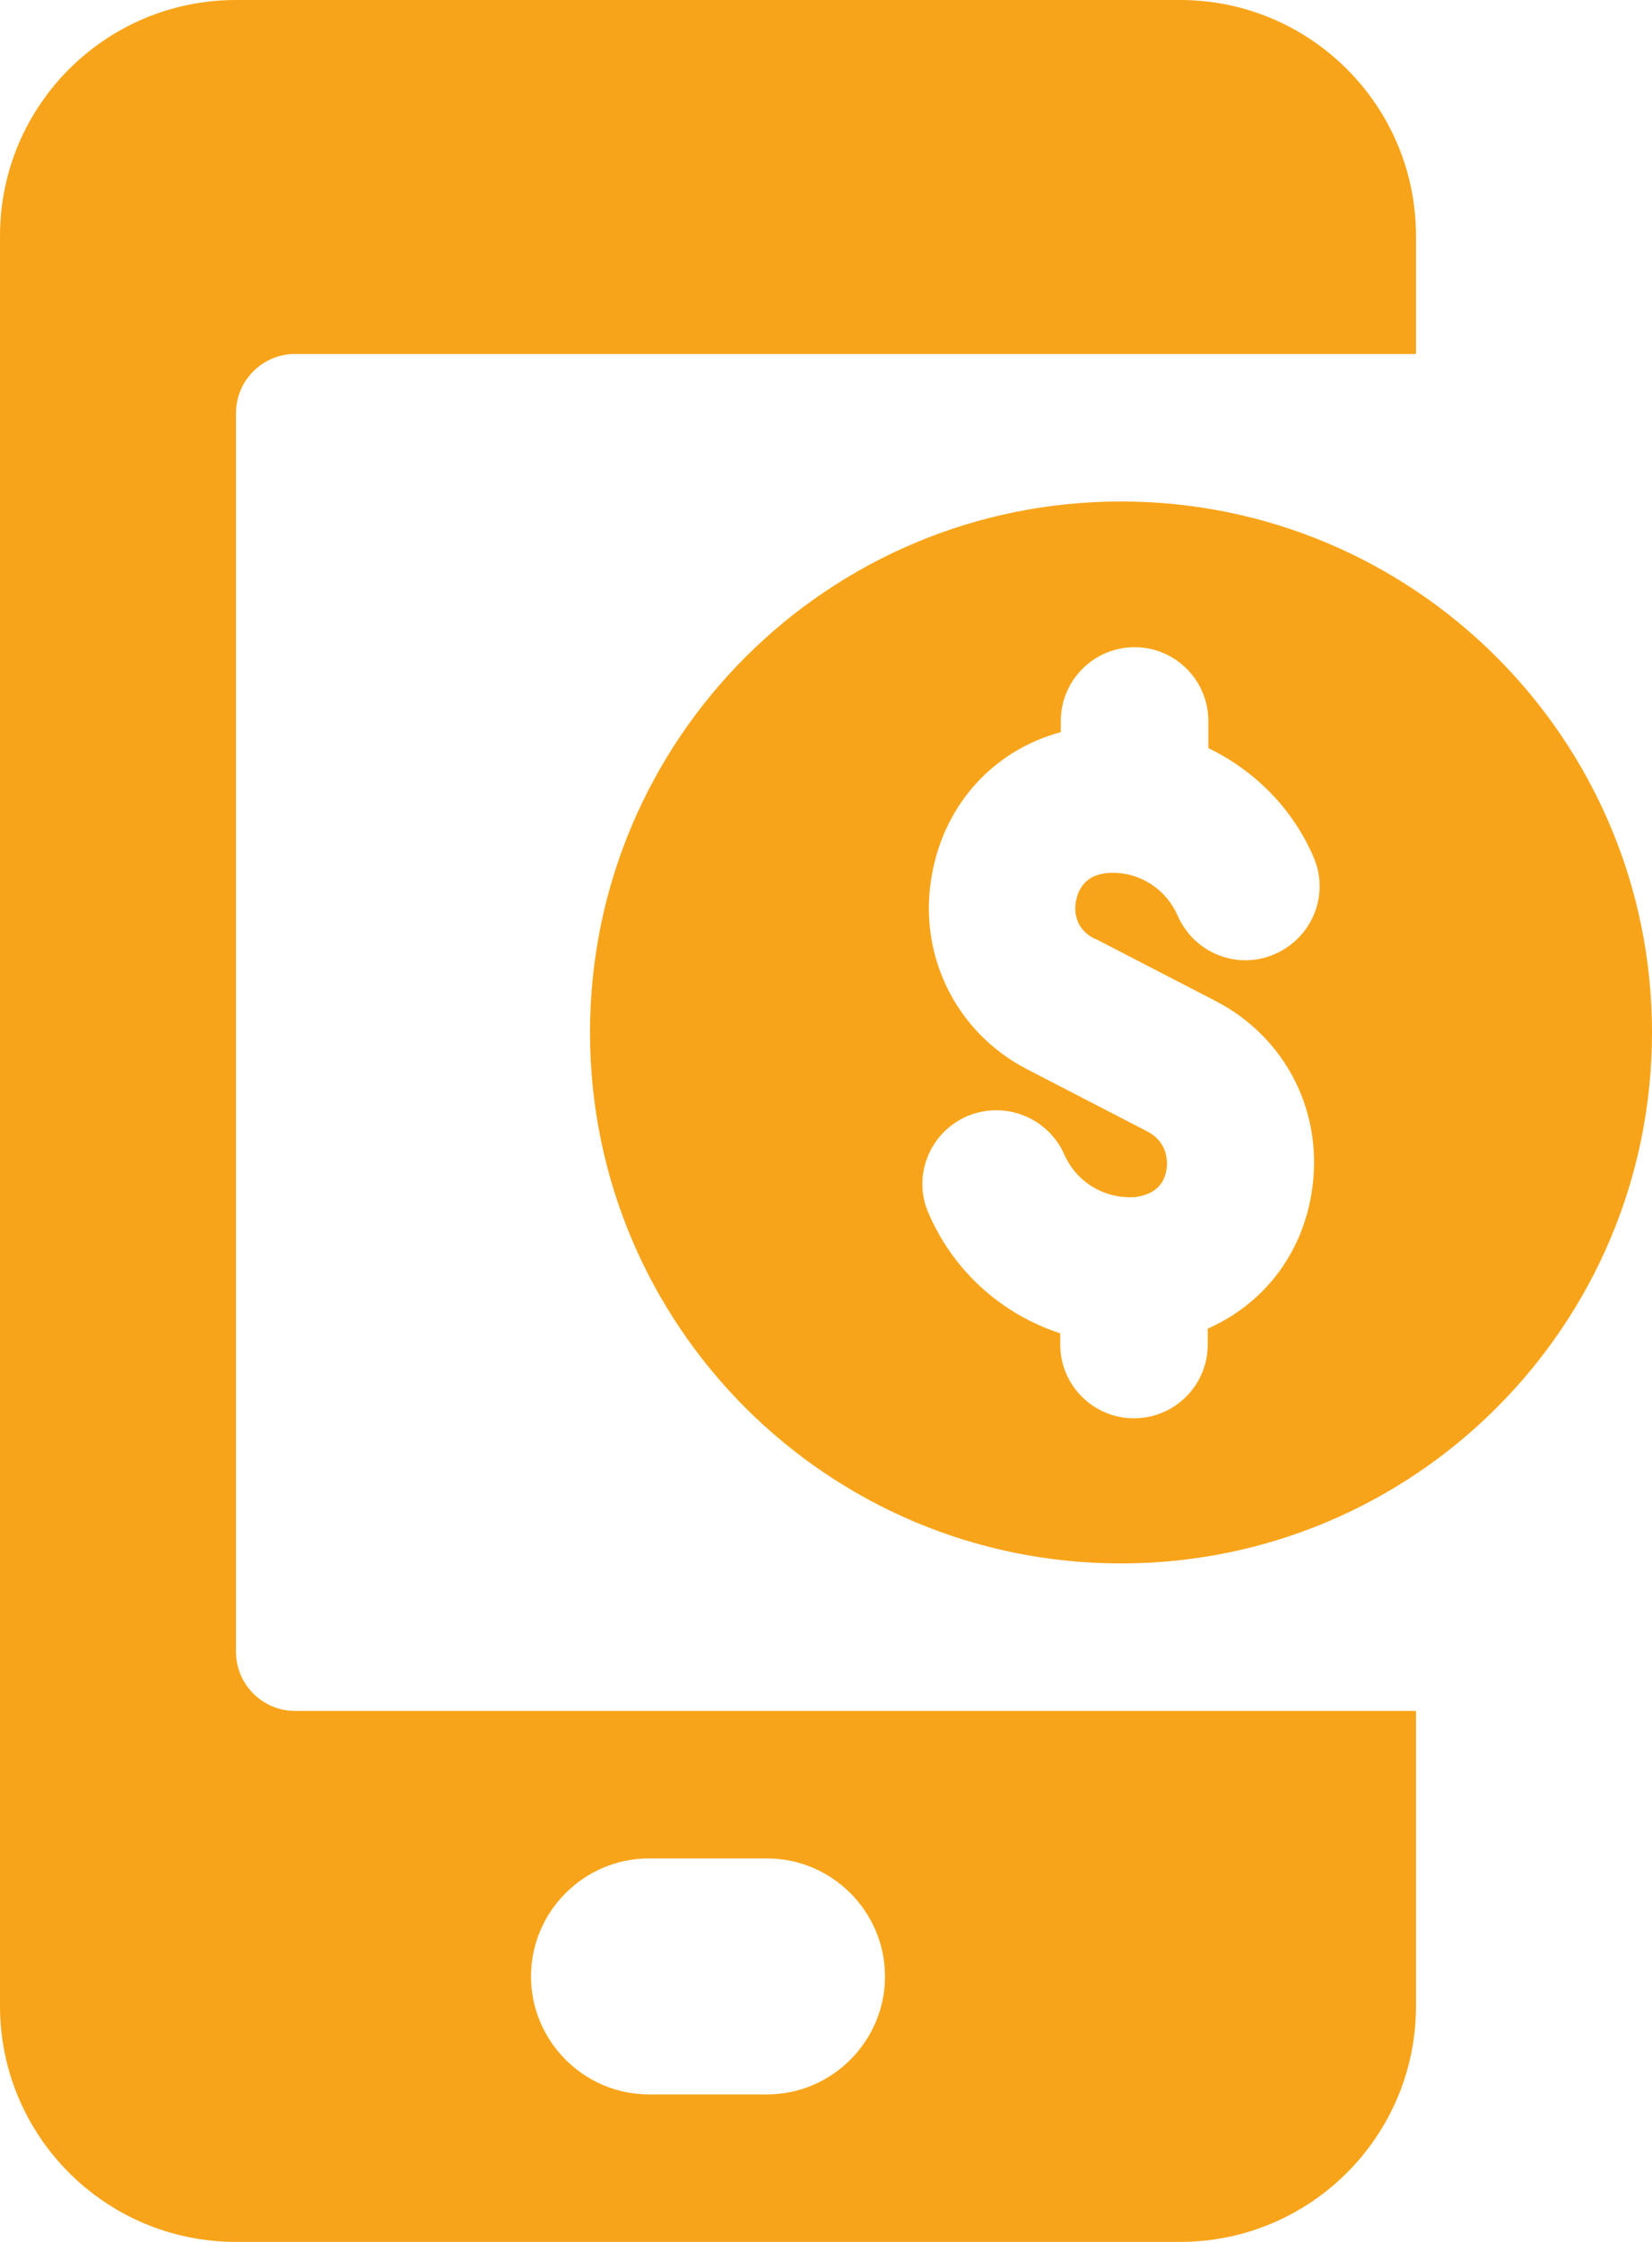
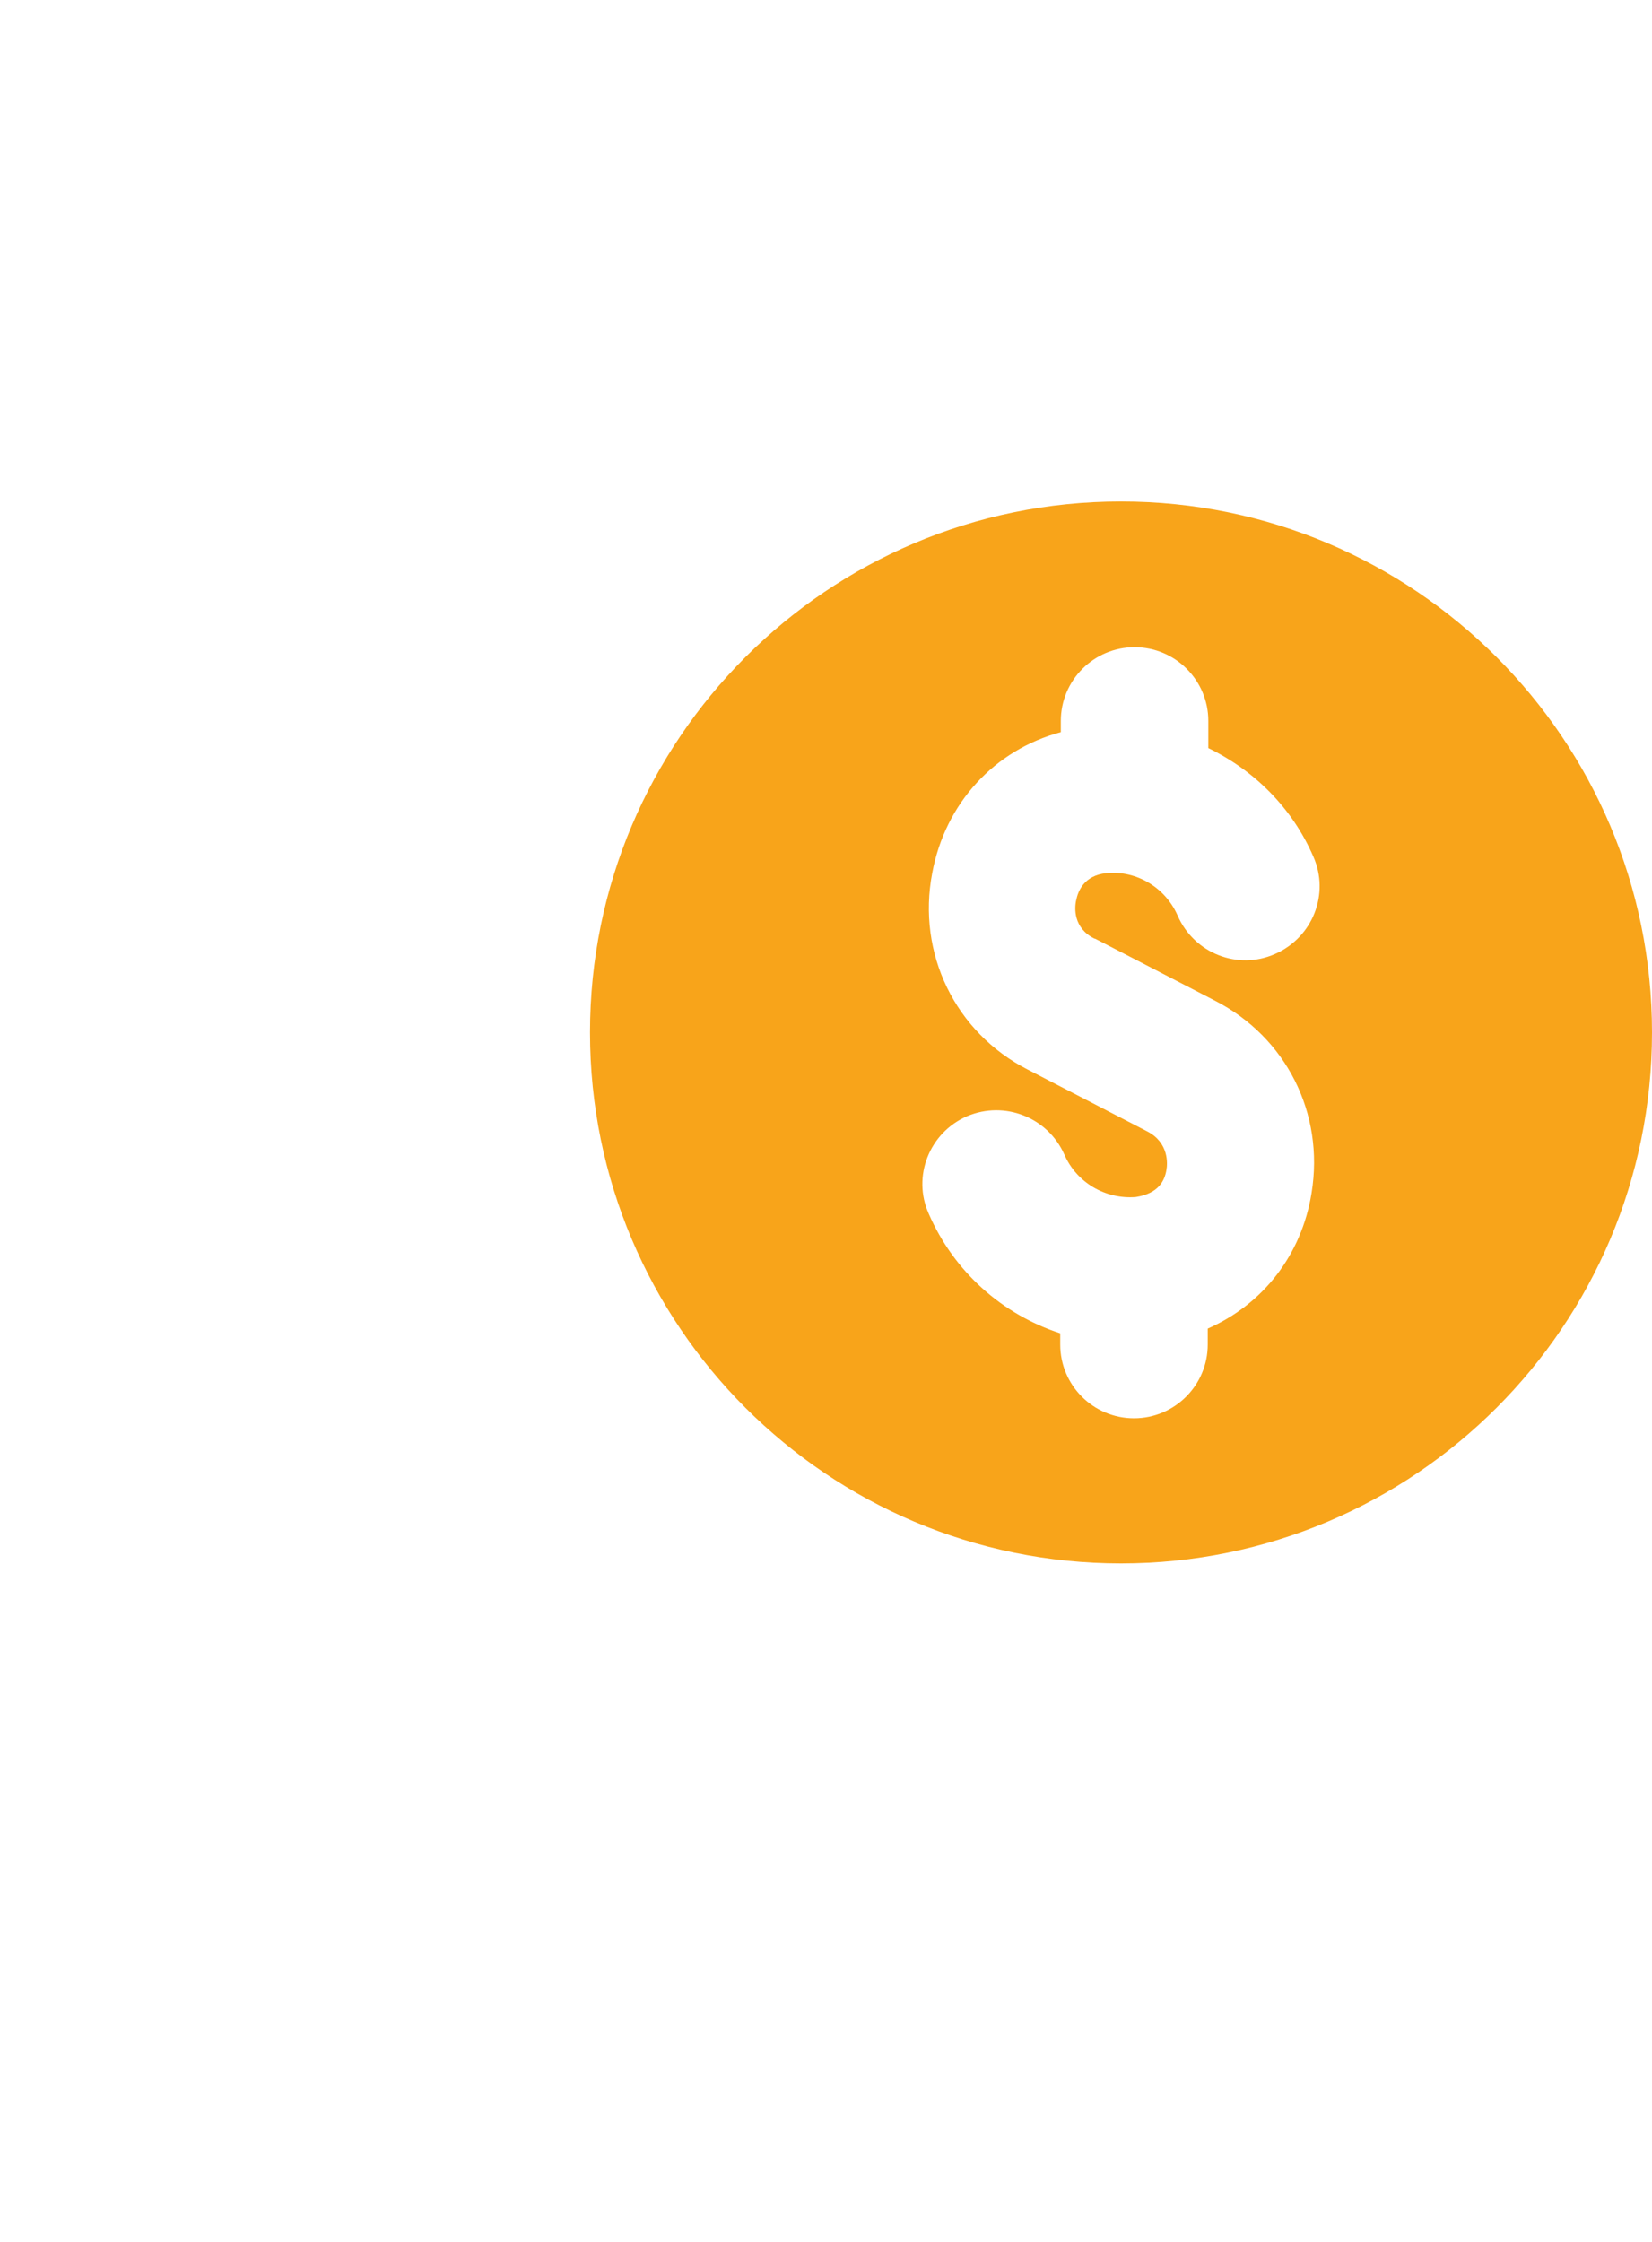
<svg xmlns="http://www.w3.org/2000/svg" id="Layer_2" data-name="Layer 2" viewBox="0 0 28 38">
  <defs>
    <style>
      .cls-1 {
        fill: #f8a41a;
        stroke-width: 0px;
      }
    </style>
  </defs>
  <g id="icons">
    <g>
-       <path class="cls-1" d="M5,6h19v-2c0-2.21-1.79-4-4-4H4C1.79,0,0,1.79,0,4v30c0,2.21,1.79,4,4,4h16c2.21,0,4-1.79,4-4v-5H5c-.55,0-1-.45-1-1V7c0-.55.45-1,1-1ZM13,35.5h-2c-1.1,0-2-.9-2-2h0c0-1.1.9-2,2-2h2c1.1,0,2,.9,2,2h0c0,1.1-.9,2-2,2Z" />
      <path class="cls-1" d="M19,8.5c-4.97,0-9,4.03-9,9s4.03,9,9,9,9-4.03,9-9-4.03-9-9-9ZM18.56,15.91l2.03,1.05c1.21.62,1.86,1.91,1.64,3.26-.17,1.06-.83,1.89-1.76,2.3v.27c0,.69-.56,1.25-1.25,1.25s-1.25-.56-1.25-1.25v-.19c-.98-.32-1.8-1.04-2.23-2.03-.28-.63.01-1.37.65-1.65.64-.27,1.37.02,1.65.65.21.48.7.76,1.21.72.39-.06.49-.28.52-.46.02-.11.04-.46-.32-.65l-2.03-1.05c-1.23-.63-1.88-1.97-1.62-3.33.22-1.19,1.06-2.09,2.18-2.39v-.19c0-.69.56-1.25,1.25-1.25s1.25.56,1.25,1.25v.46c.78.38,1.42,1.01,1.78,1.84.28.63-.01,1.37-.65,1.65-.63.28-1.37-.01-1.65-.65-.21-.48-.7-.77-1.21-.72-.38.04-.48.31-.51.46-.03.13-.05.47.31.65Z" />
    </g>
  </g>
</svg>